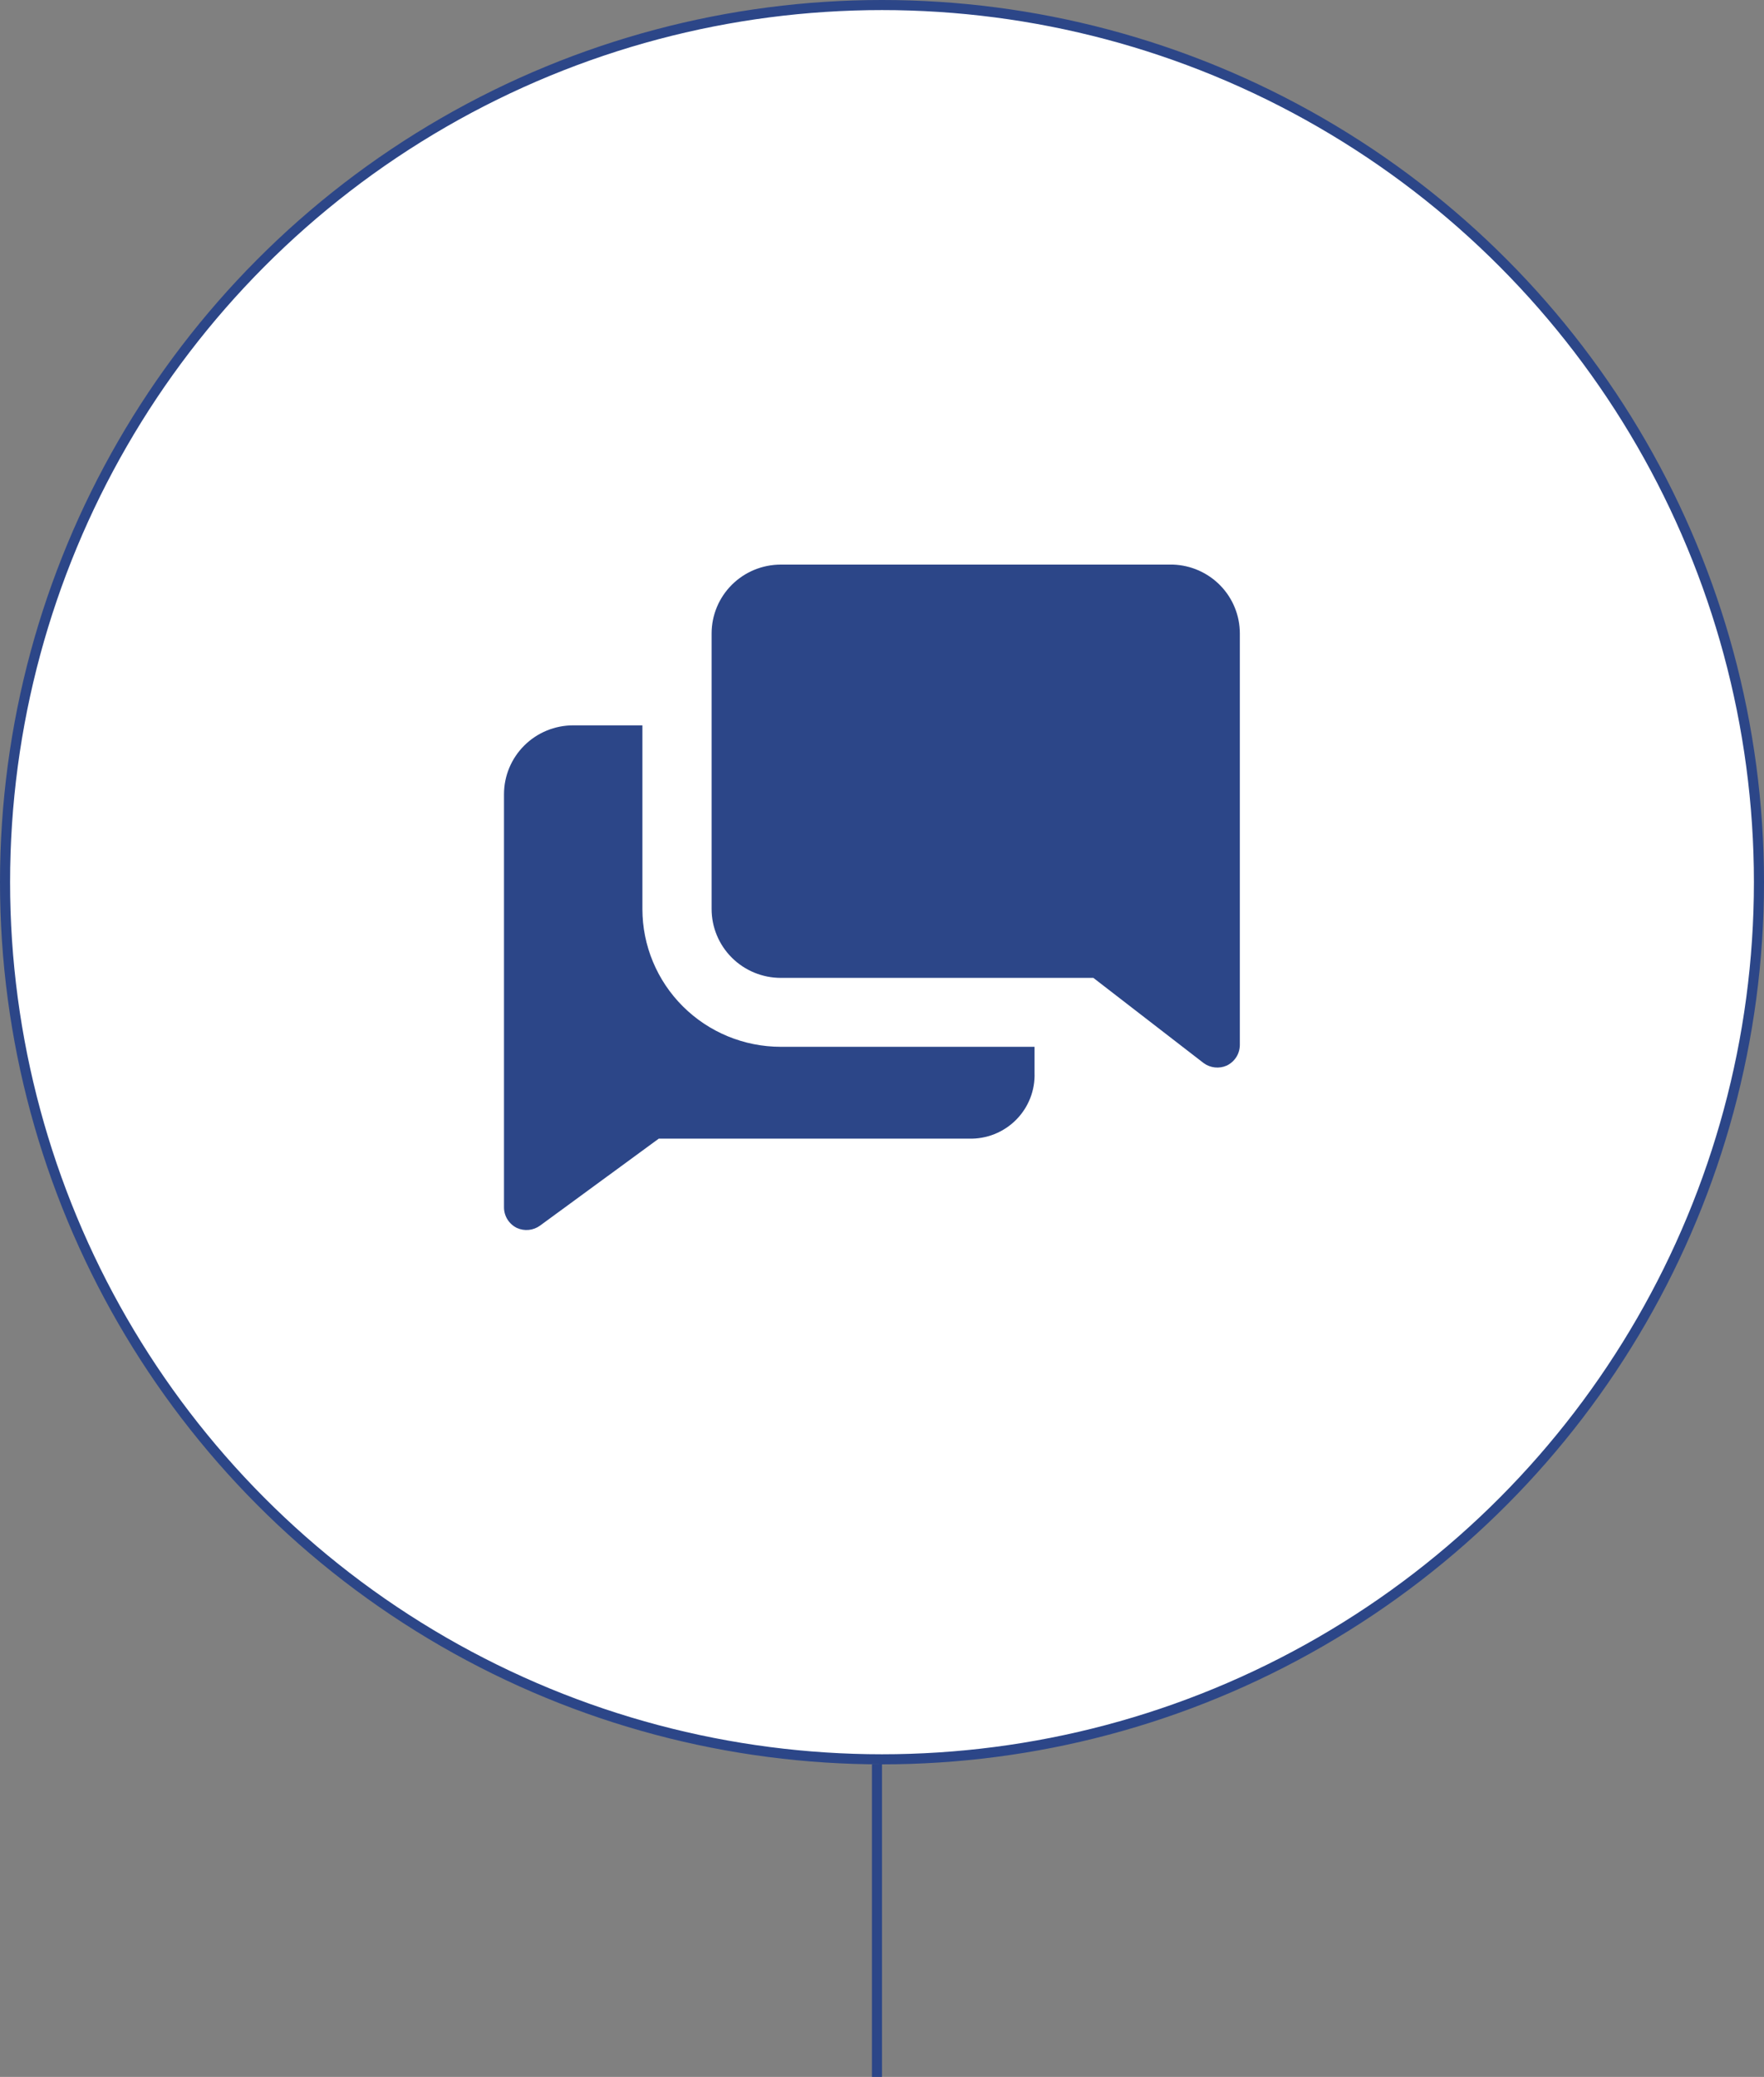
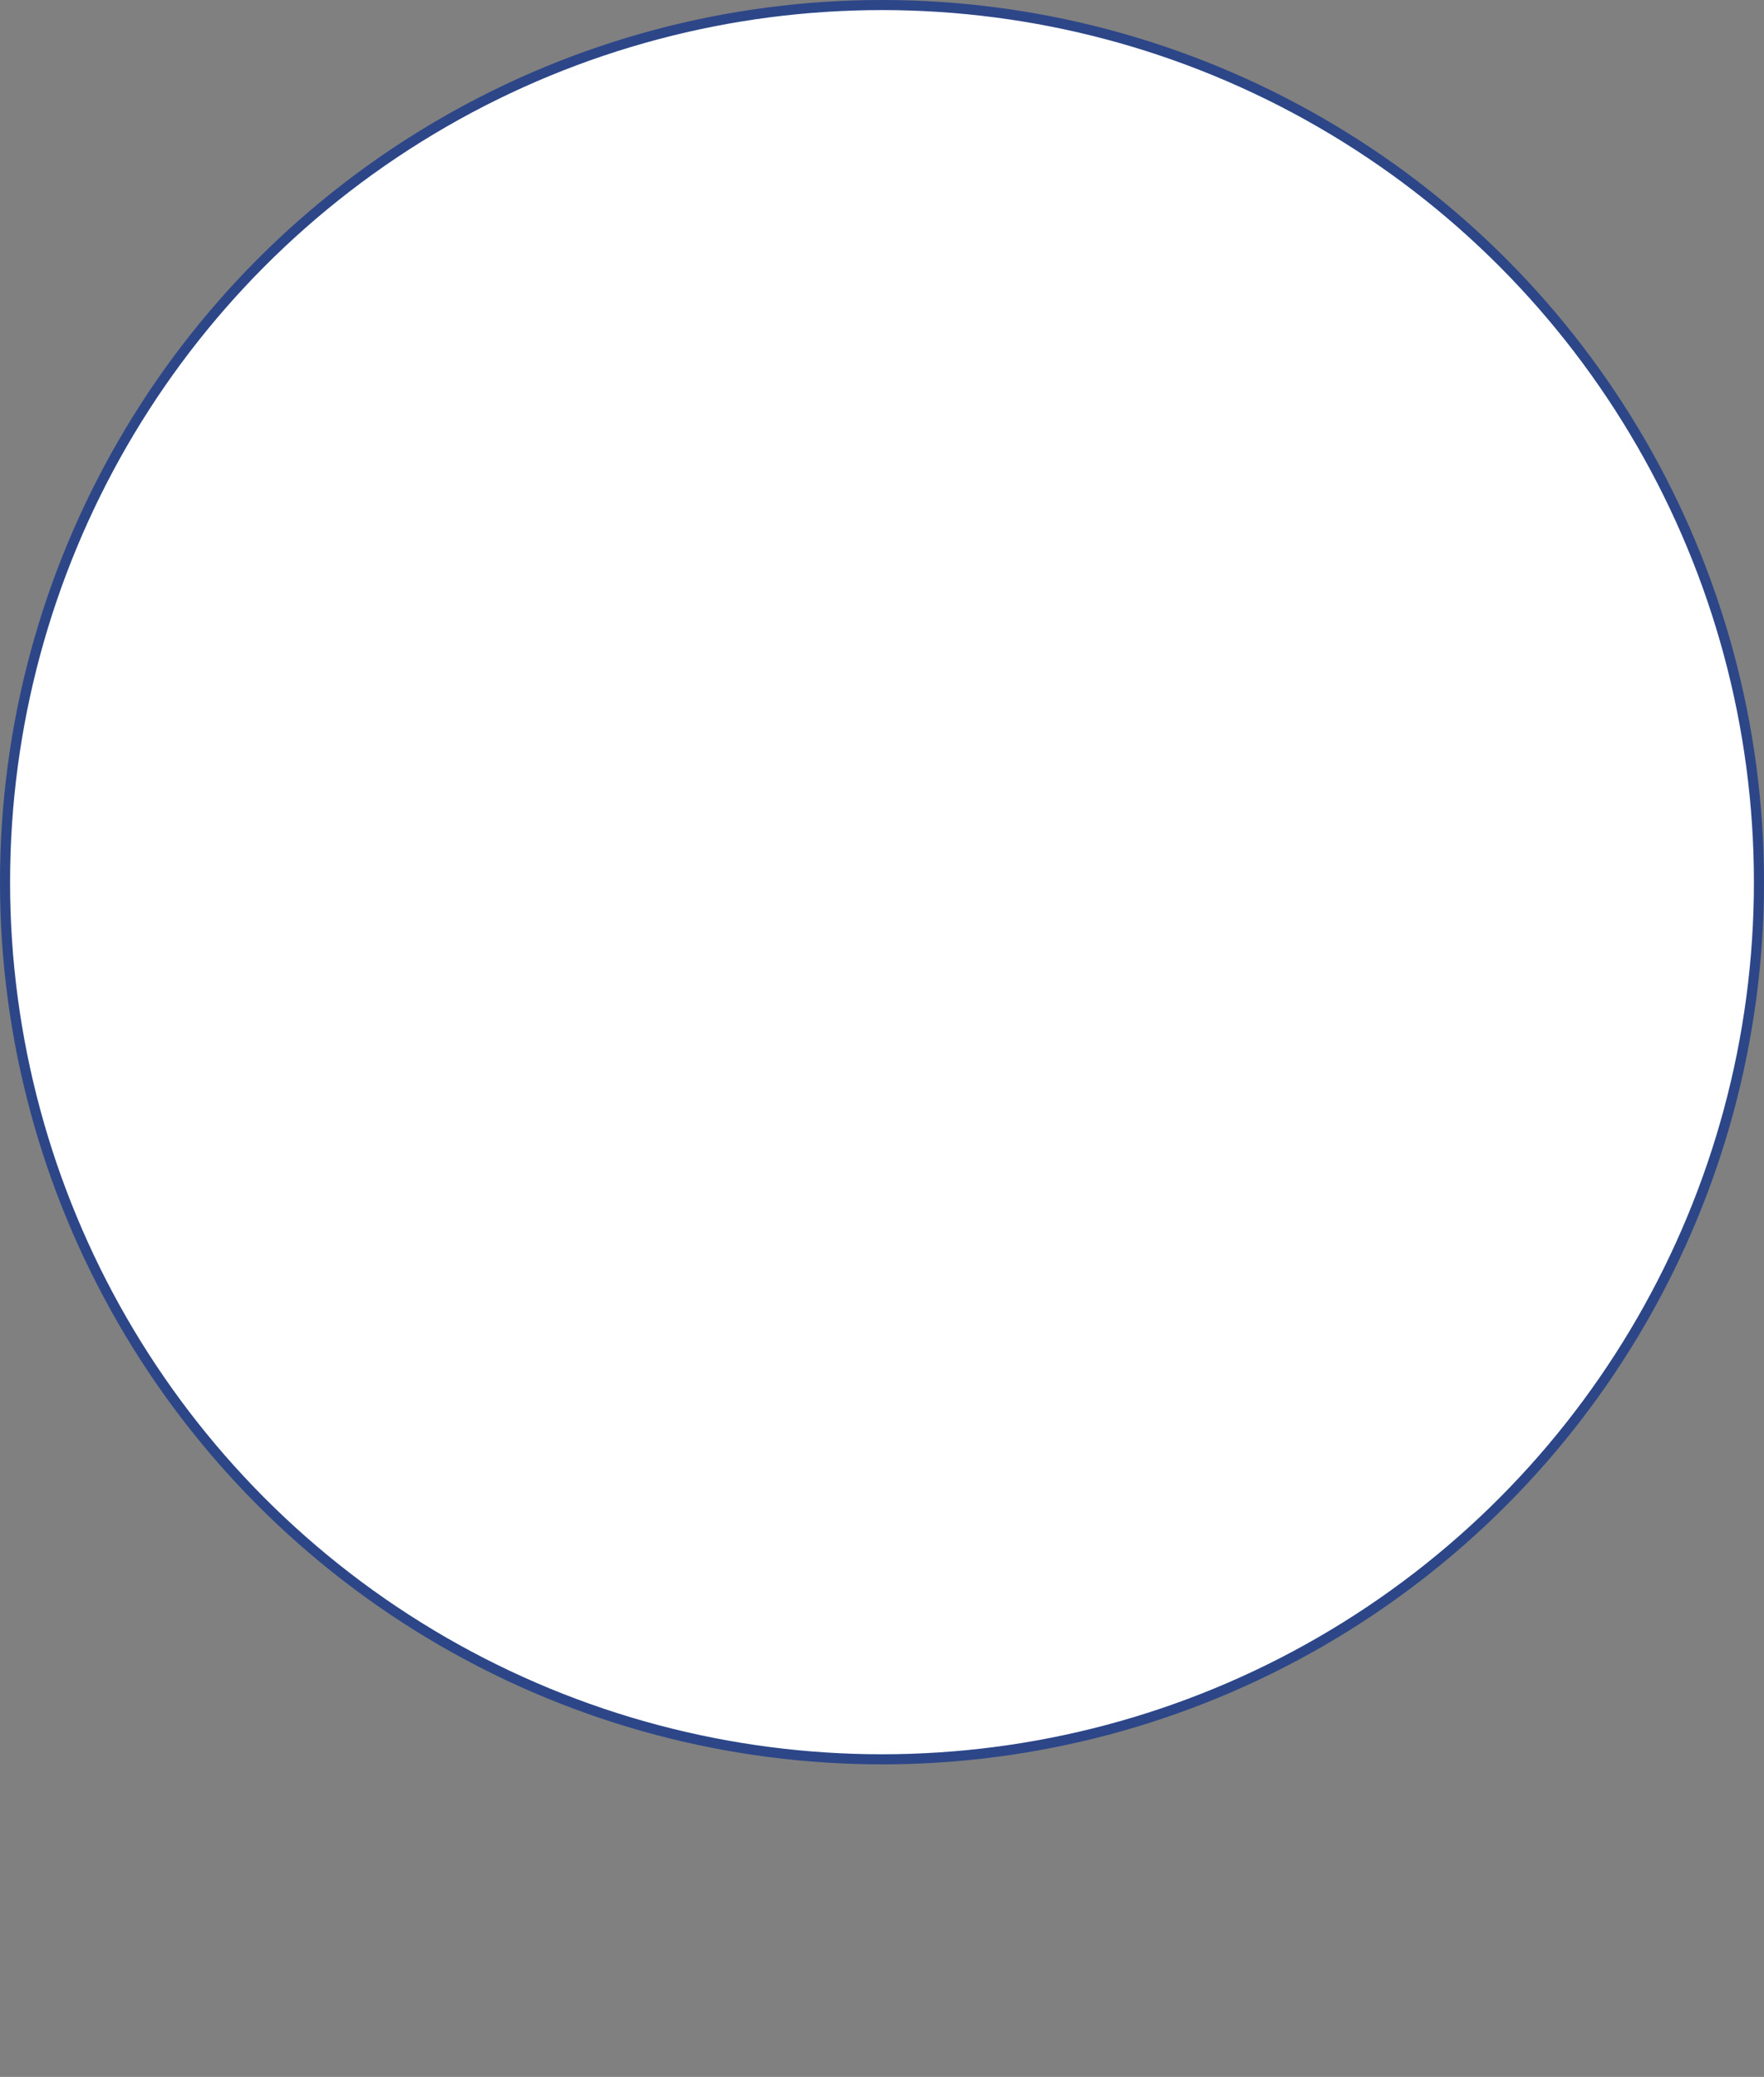
<svg xmlns="http://www.w3.org/2000/svg" width="175" height="206" viewBox="0 0 175 206" fill="none">
  <rect x="0" y="0" width="175" height="206" fill="#808080" stroke="none" />
  <circle cx="87.5" cy="87.5" r="87" fill="white" stroke="#2C4688" />
-   <path d="M87 175L87 206" stroke="#2C4688" />
-   <path d="M63.73 90.164V71.945H56.865C55.044 71.945 53.298 72.665 52.011 73.946C50.723 75.228 50 76.966 50 78.778V119.77C50.003 120.193 50.125 120.607 50.351 120.965C50.578 121.323 50.9 121.611 51.282 121.797C51.649 121.964 52.055 122.03 52.456 121.99C52.858 121.95 53.243 121.805 53.57 121.569L65.355 112.938H96.111C96.979 112.964 97.842 112.812 98.648 112.492C99.454 112.172 100.185 111.69 100.796 111.078C101.408 110.465 101.886 109.734 102.202 108.93C102.518 108.125 102.665 107.265 102.633 106.402V103.829H77.461C73.819 103.829 70.327 102.389 67.752 99.826C65.177 97.264 63.73 93.788 63.73 90.164Z" fill="#2C4688" />
-   <path d="M116.364 56H77.461C75.64 56 73.894 56.72 72.606 58.001C71.319 59.282 70.596 61.02 70.596 62.832V90.161C70.596 91.973 71.319 93.71 72.606 94.992C73.894 96.273 75.64 96.993 77.461 96.993H108.469L119.407 105.442C119.732 105.681 120.116 105.83 120.518 105.874C120.92 105.918 121.326 105.856 121.696 105.692C122.085 105.508 122.414 105.218 122.645 104.855C122.876 104.492 122.999 104.072 123 103.643V62.832C123.001 61.059 122.309 59.355 121.071 58.08C119.832 56.805 118.145 56.059 116.364 56Z" fill="#2C4688" />
</svg>